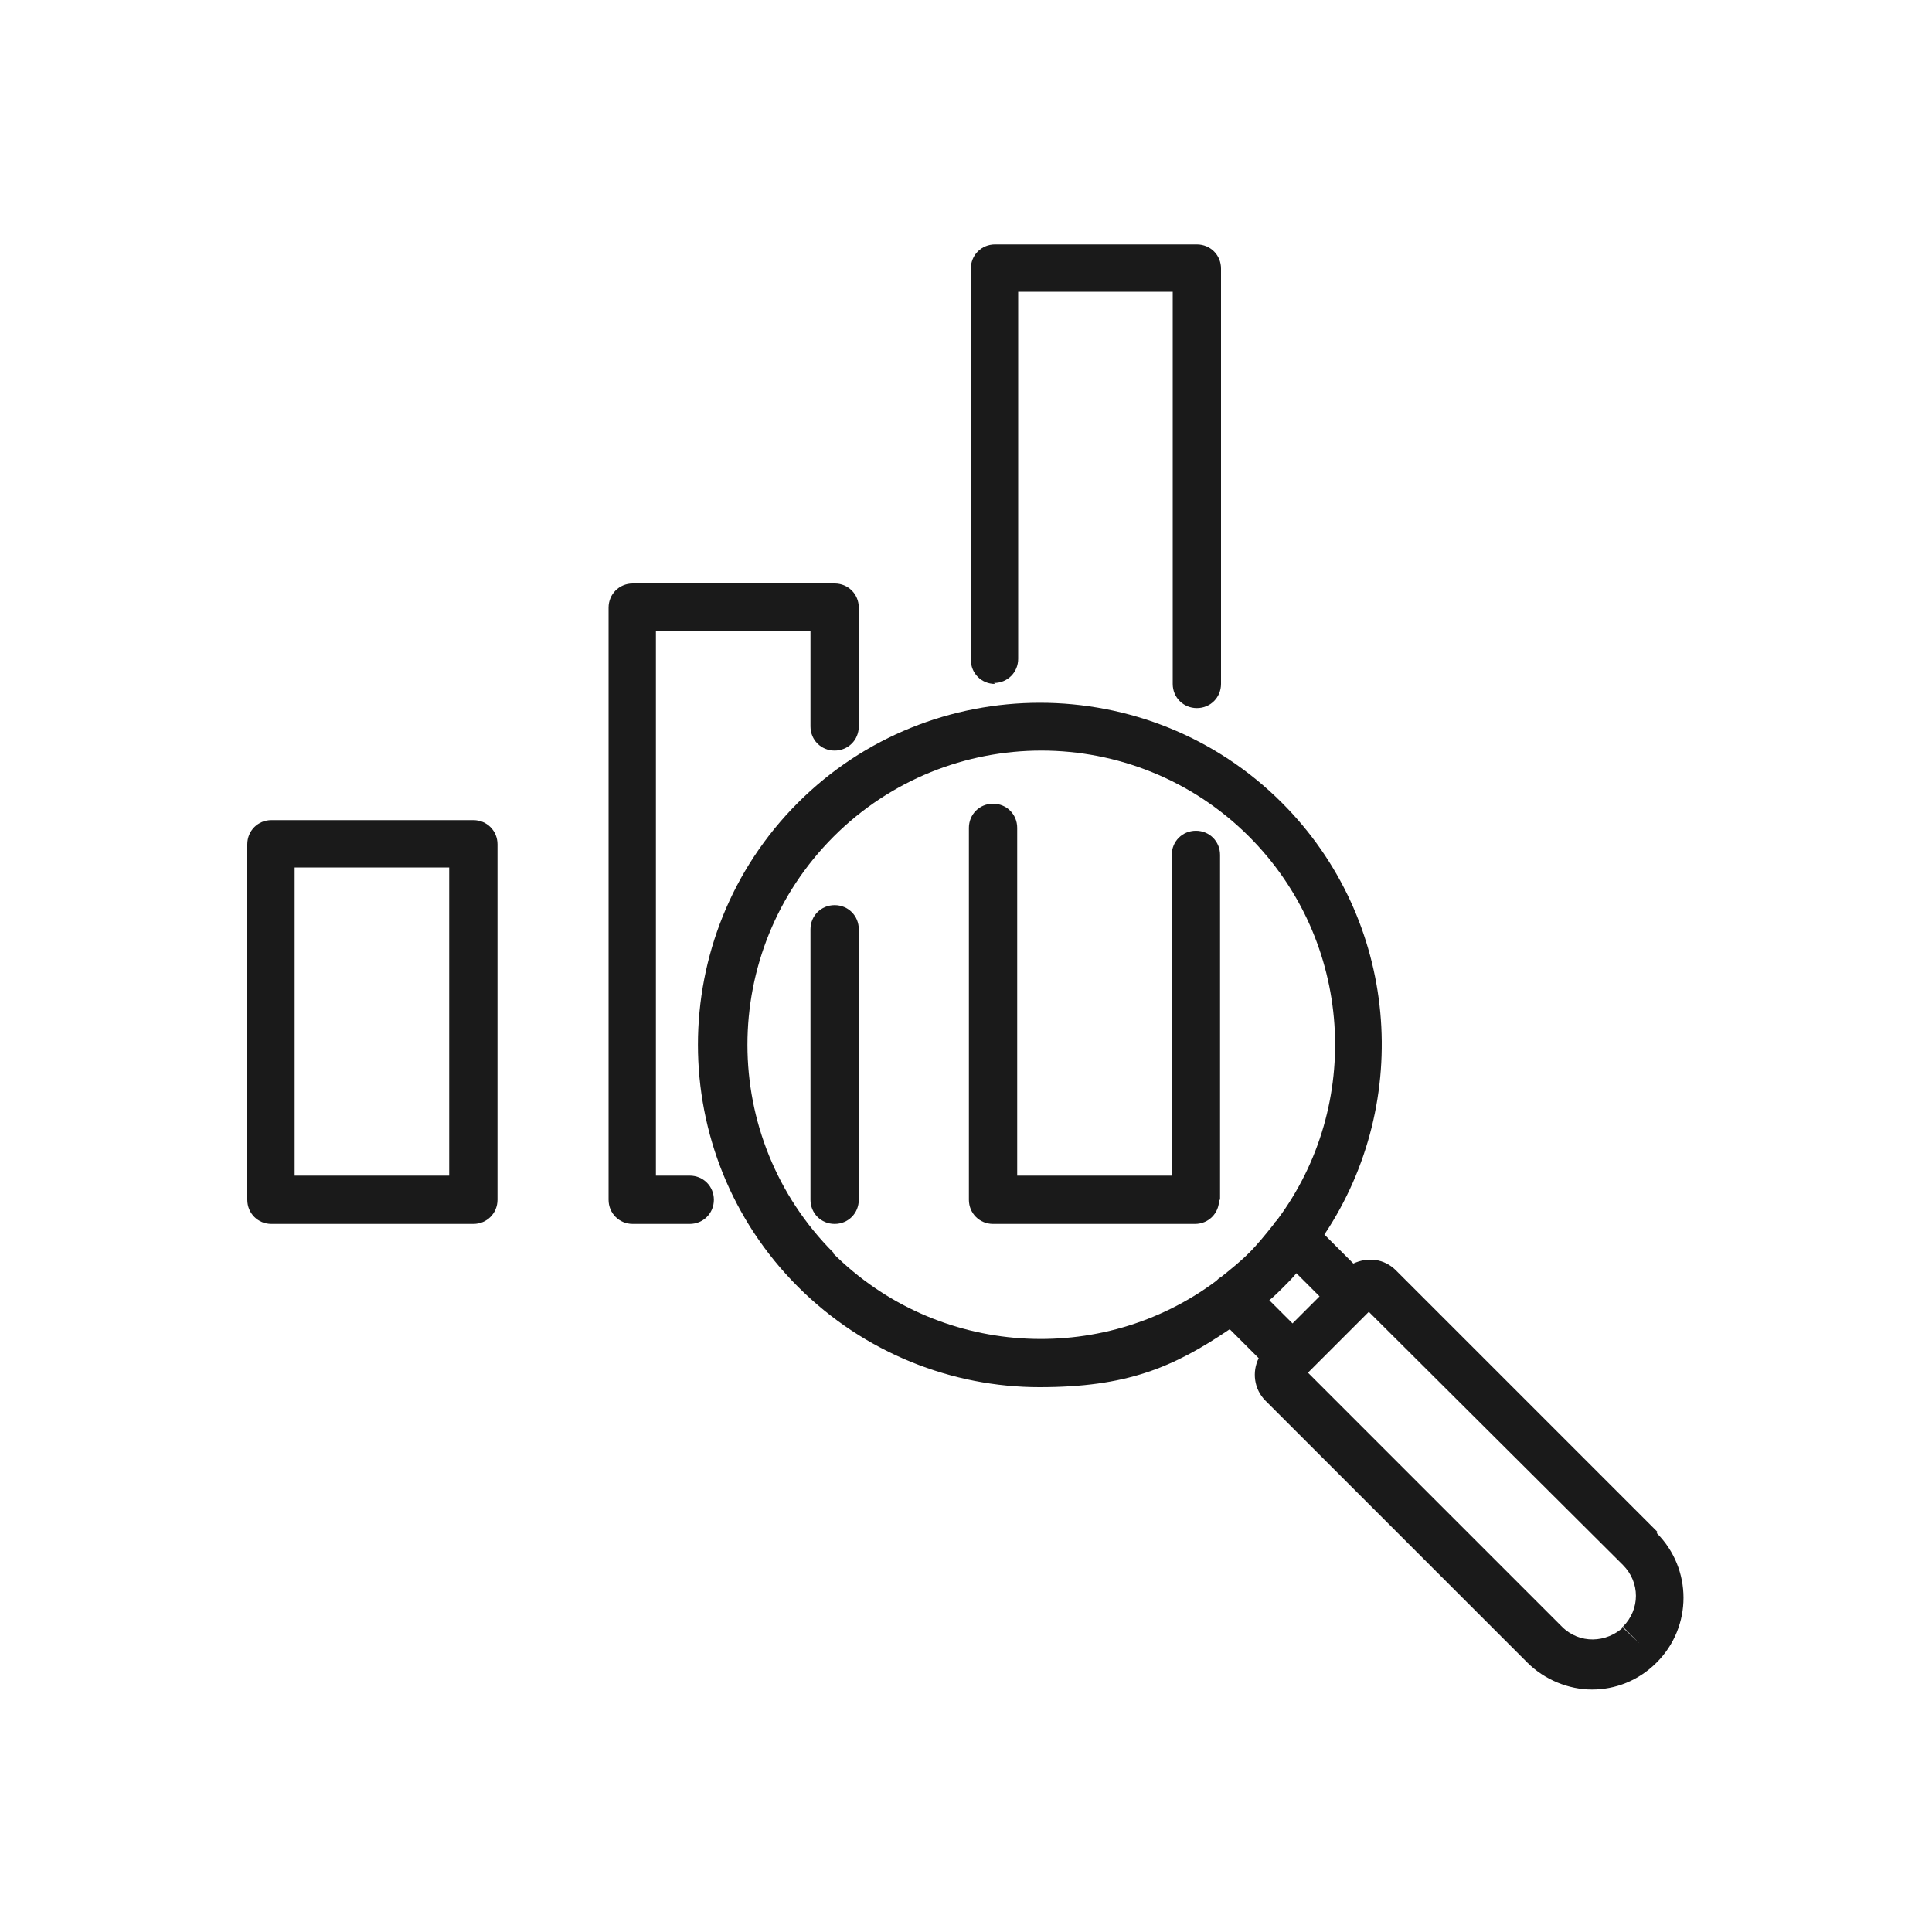
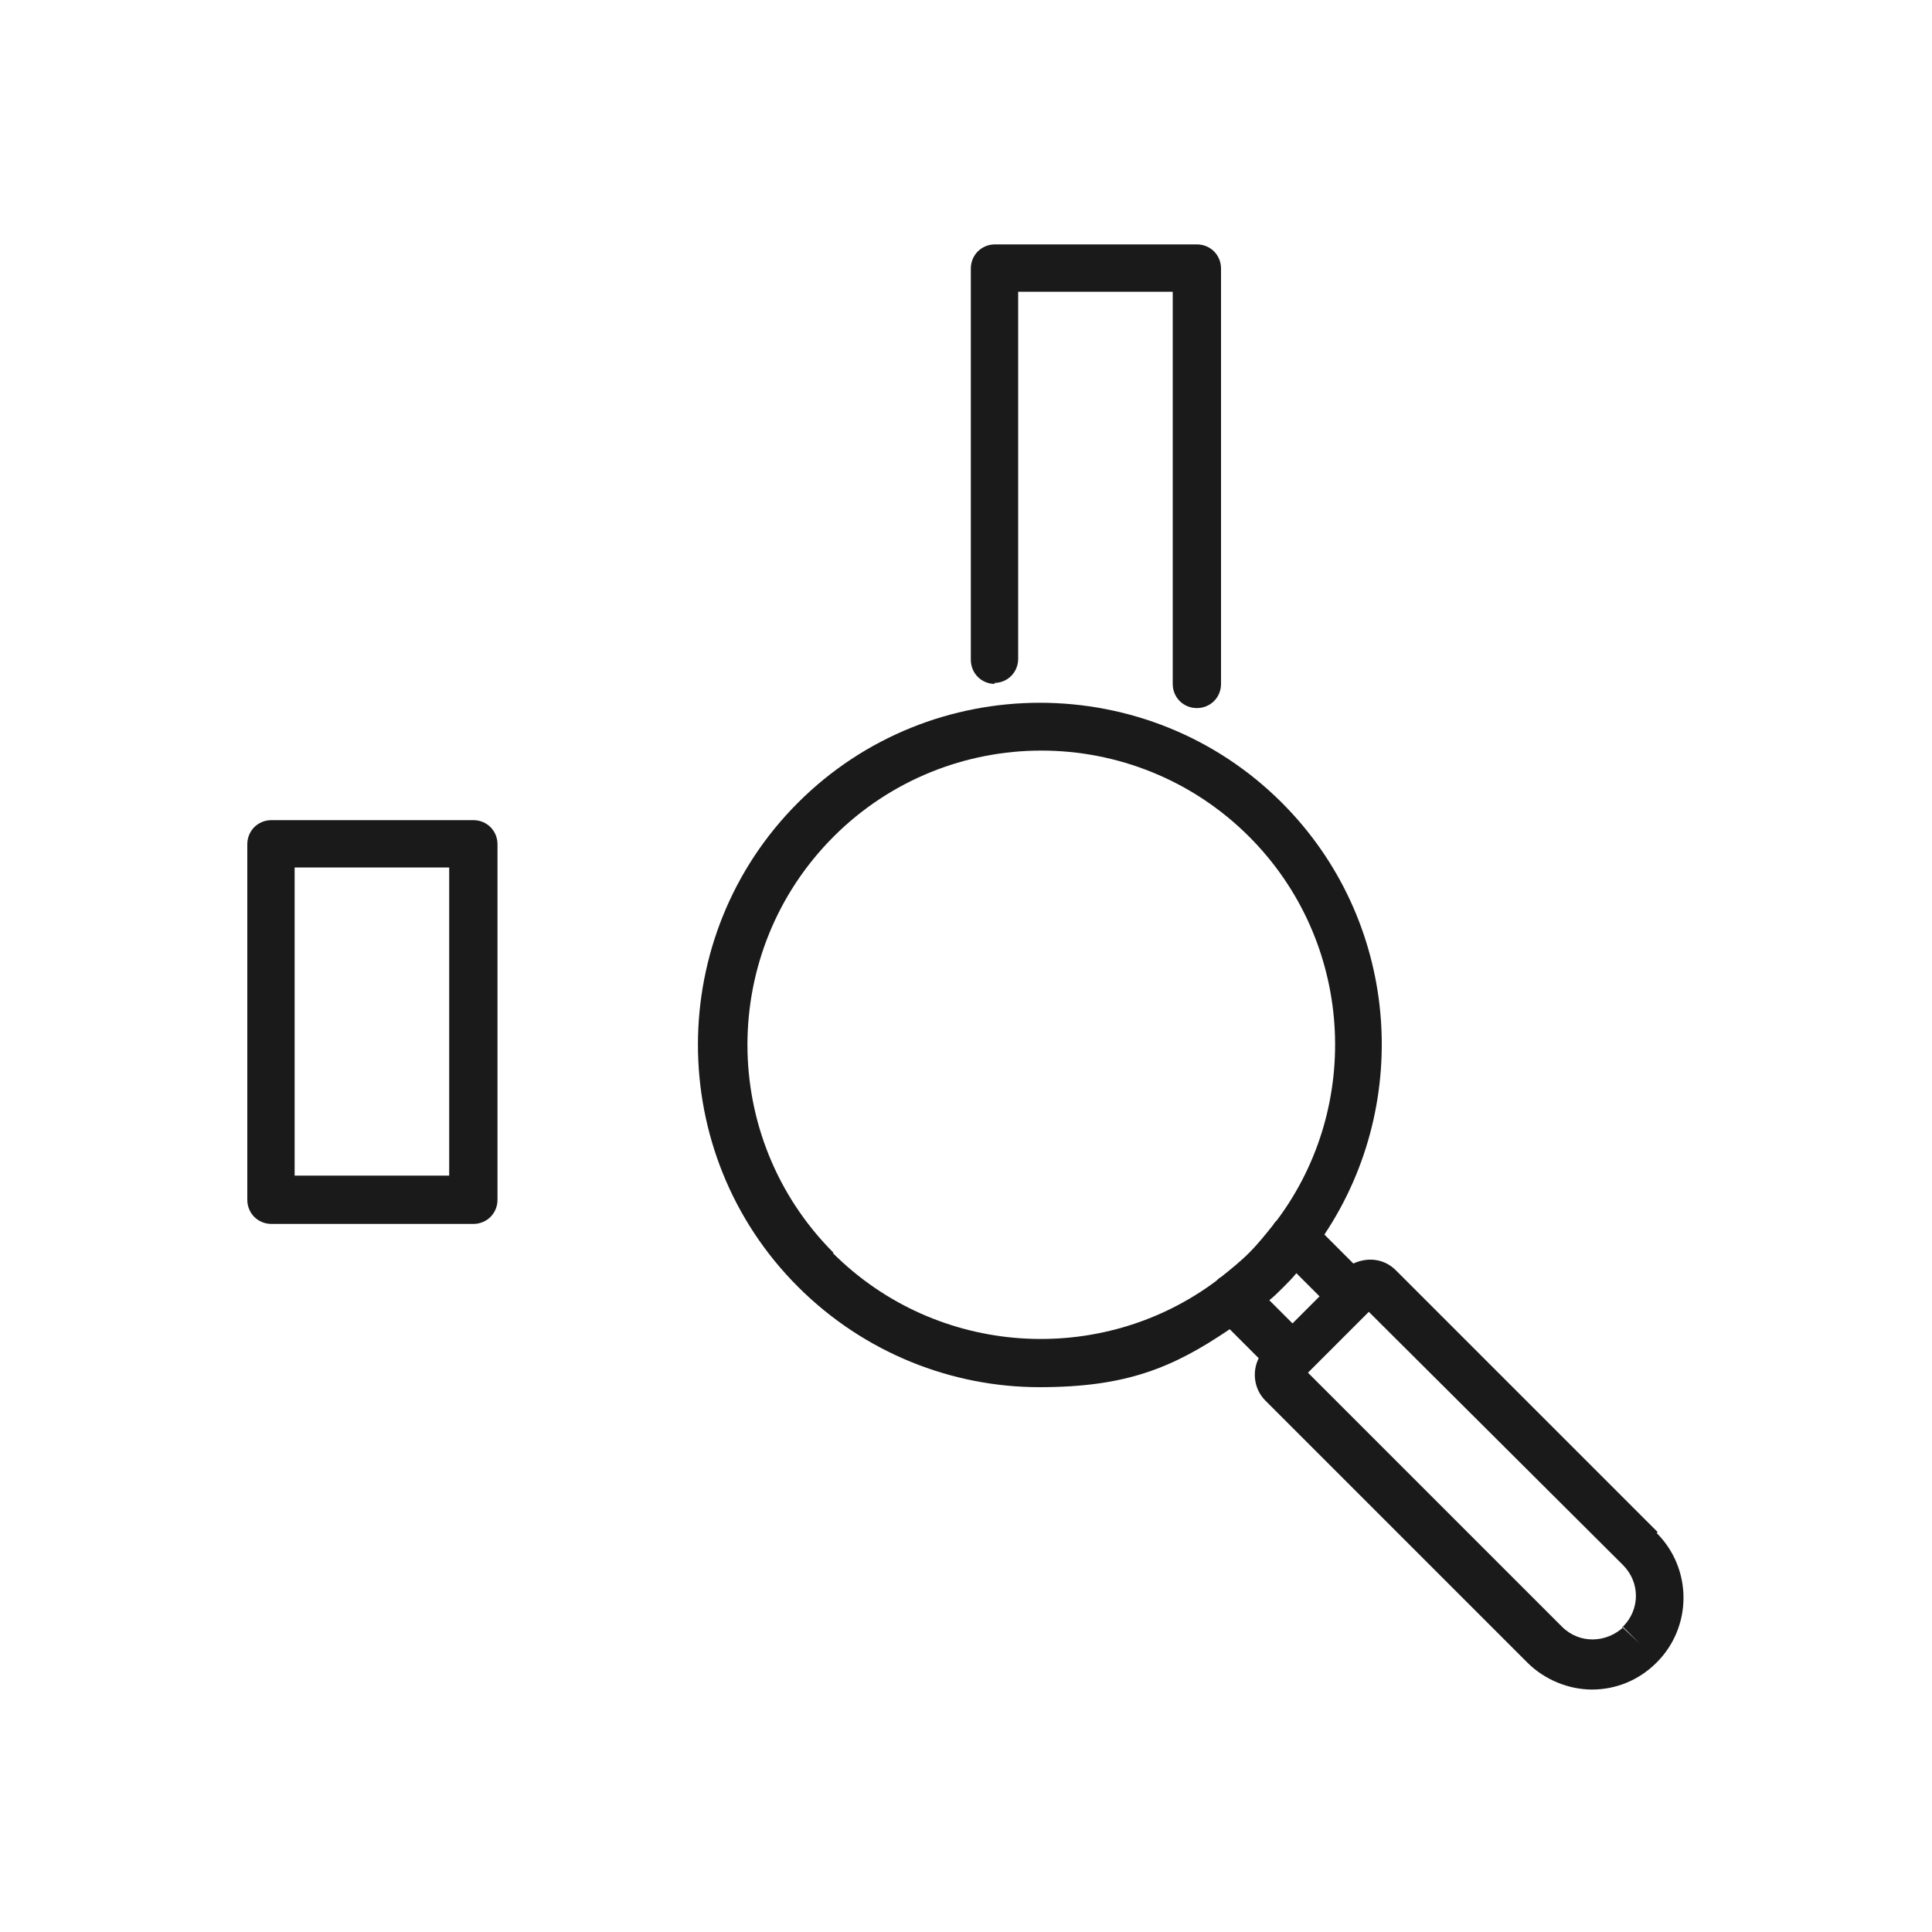
<svg xmlns="http://www.w3.org/2000/svg" id="Layer_1" version="1.1" viewBox="0 0 200 200">
  <defs>
    <style>
      .st0 {
        fill: #1a1a1a;
      }
    </style>
  </defs>
  <path class="st0" d="M171.6,158.6l-27.1-27.1c-1.2-1.2-2.9-1.4-4.4-.7l-3-3c9.2-13.8,7.7-32.6-4.4-44.7-13.8-13.8-36.3-13.8-50.1,0-13.8,13.8-13.8,36.3,0,50.1,6.9,6.9,16,10.4,25,10.4s13.8-2,19.7-6l3,3c-.7,1.4-.5,3.2.7,4.4l27.1,27.1c1.8,1.8,4.3,2.8,6.7,2.8s4.8-.9,6.7-2.8h0c3.7-3.7,3.7-9.7,0-13.4ZM86.3,129.7c-11.9-11.9-11.9-31.2,0-43.1,5.9-5.9,13.7-8.9,21.5-8.9s15.6,3,21.5,8.9c10.8,10.8,11.8,27.8,2.9,39.7,0,0,0,0,0,0-.1.1-.3.3-.4.5-.8,1-1.6,2-2.5,2.9-.9.9-1.9,1.7-2.9,2.5-.2.1-.3.2-.5.4s0,0,0,0c-11.9,8.9-28.9,7.9-39.7-2.9ZM132.9,133.2c.5-.5.9-.9,1.3-1.4l2.4,2.4-1,1-1.8,1.8-2.4-2.4c.5-.4,1-.9,1.4-1.3ZM168.1,168.4c-1.8,1.7-4.6,1.8-6.4,0l-26.3-26.3,3.8-3.8,2.5-2.5s0,0,0,0h0c0,0,26.3,26.2,26.3,26.2,1.8,1.8,1.8,4.6,0,6.4l1.7,1.7-1.8-1.7Z" />
  <path class="st0" d="M49,84.9h-20.9c-1.4,0-2.5,1.1-2.5,2.5v36.8c0,1.4,1.1,2.5,2.5,2.5h20.9c1.4,0,2.5-1.1,2.5-2.5v-36.8c0-1.4-1.1-2.5-2.5-2.5ZM46.5,121.7h-16v-31.9h16v31.9Z" />
-   <path class="st0" d="M71.4,121.7h-3.5v-56.4h16v9.9c0,1.4,1.1,2.5,2.5,2.5s2.5-1.1,2.5-2.5v-12.3c0-1.4-1.1-2.5-2.5-2.5h-20.9c-1.4,0-2.5,1.1-2.5,2.5v61.3c0,1.4,1.1,2.5,2.5,2.5h5.9c1.4,0,2.5-1.1,2.5-2.5s-1.1-2.5-2.5-2.5Z" />
-   <path class="st0" d="M86.4,93.7c-1.4,0-2.5,1.1-2.5,2.5v28c0,1.4,1.1,2.5,2.5,2.5s2.5-1.1,2.5-2.5v-28c0-1.4-1.1-2.5-2.5-2.5Z" />
  <path class="st0" d="M102.9,70.7c1.4,0,2.5-1.1,2.5-2.5V30.2h16v40.6c0,1.4,1.1,2.5,2.5,2.5s2.5-1.1,2.5-2.5V27.8c0-1.4-1.1-2.5-2.5-2.5h-20.9c-1.4,0-2.5,1.1-2.5,2.5v40.5c0,1.4,1.1,2.5,2.5,2.5Z" />
-   <path class="st0" d="M126.3,124.2v-35.7c0-1.4-1.1-2.5-2.5-2.5s-2.5,1.1-2.5,2.5v33.2h-16v-36c0-1.4-1.1-2.5-2.5-2.5s-2.5,1.1-2.5,2.5v38.5c0,1.4,1.1,2.5,2.5,2.5h20.9c1.4,0,2.5-1.1,2.5-2.5Z" />
</svg>